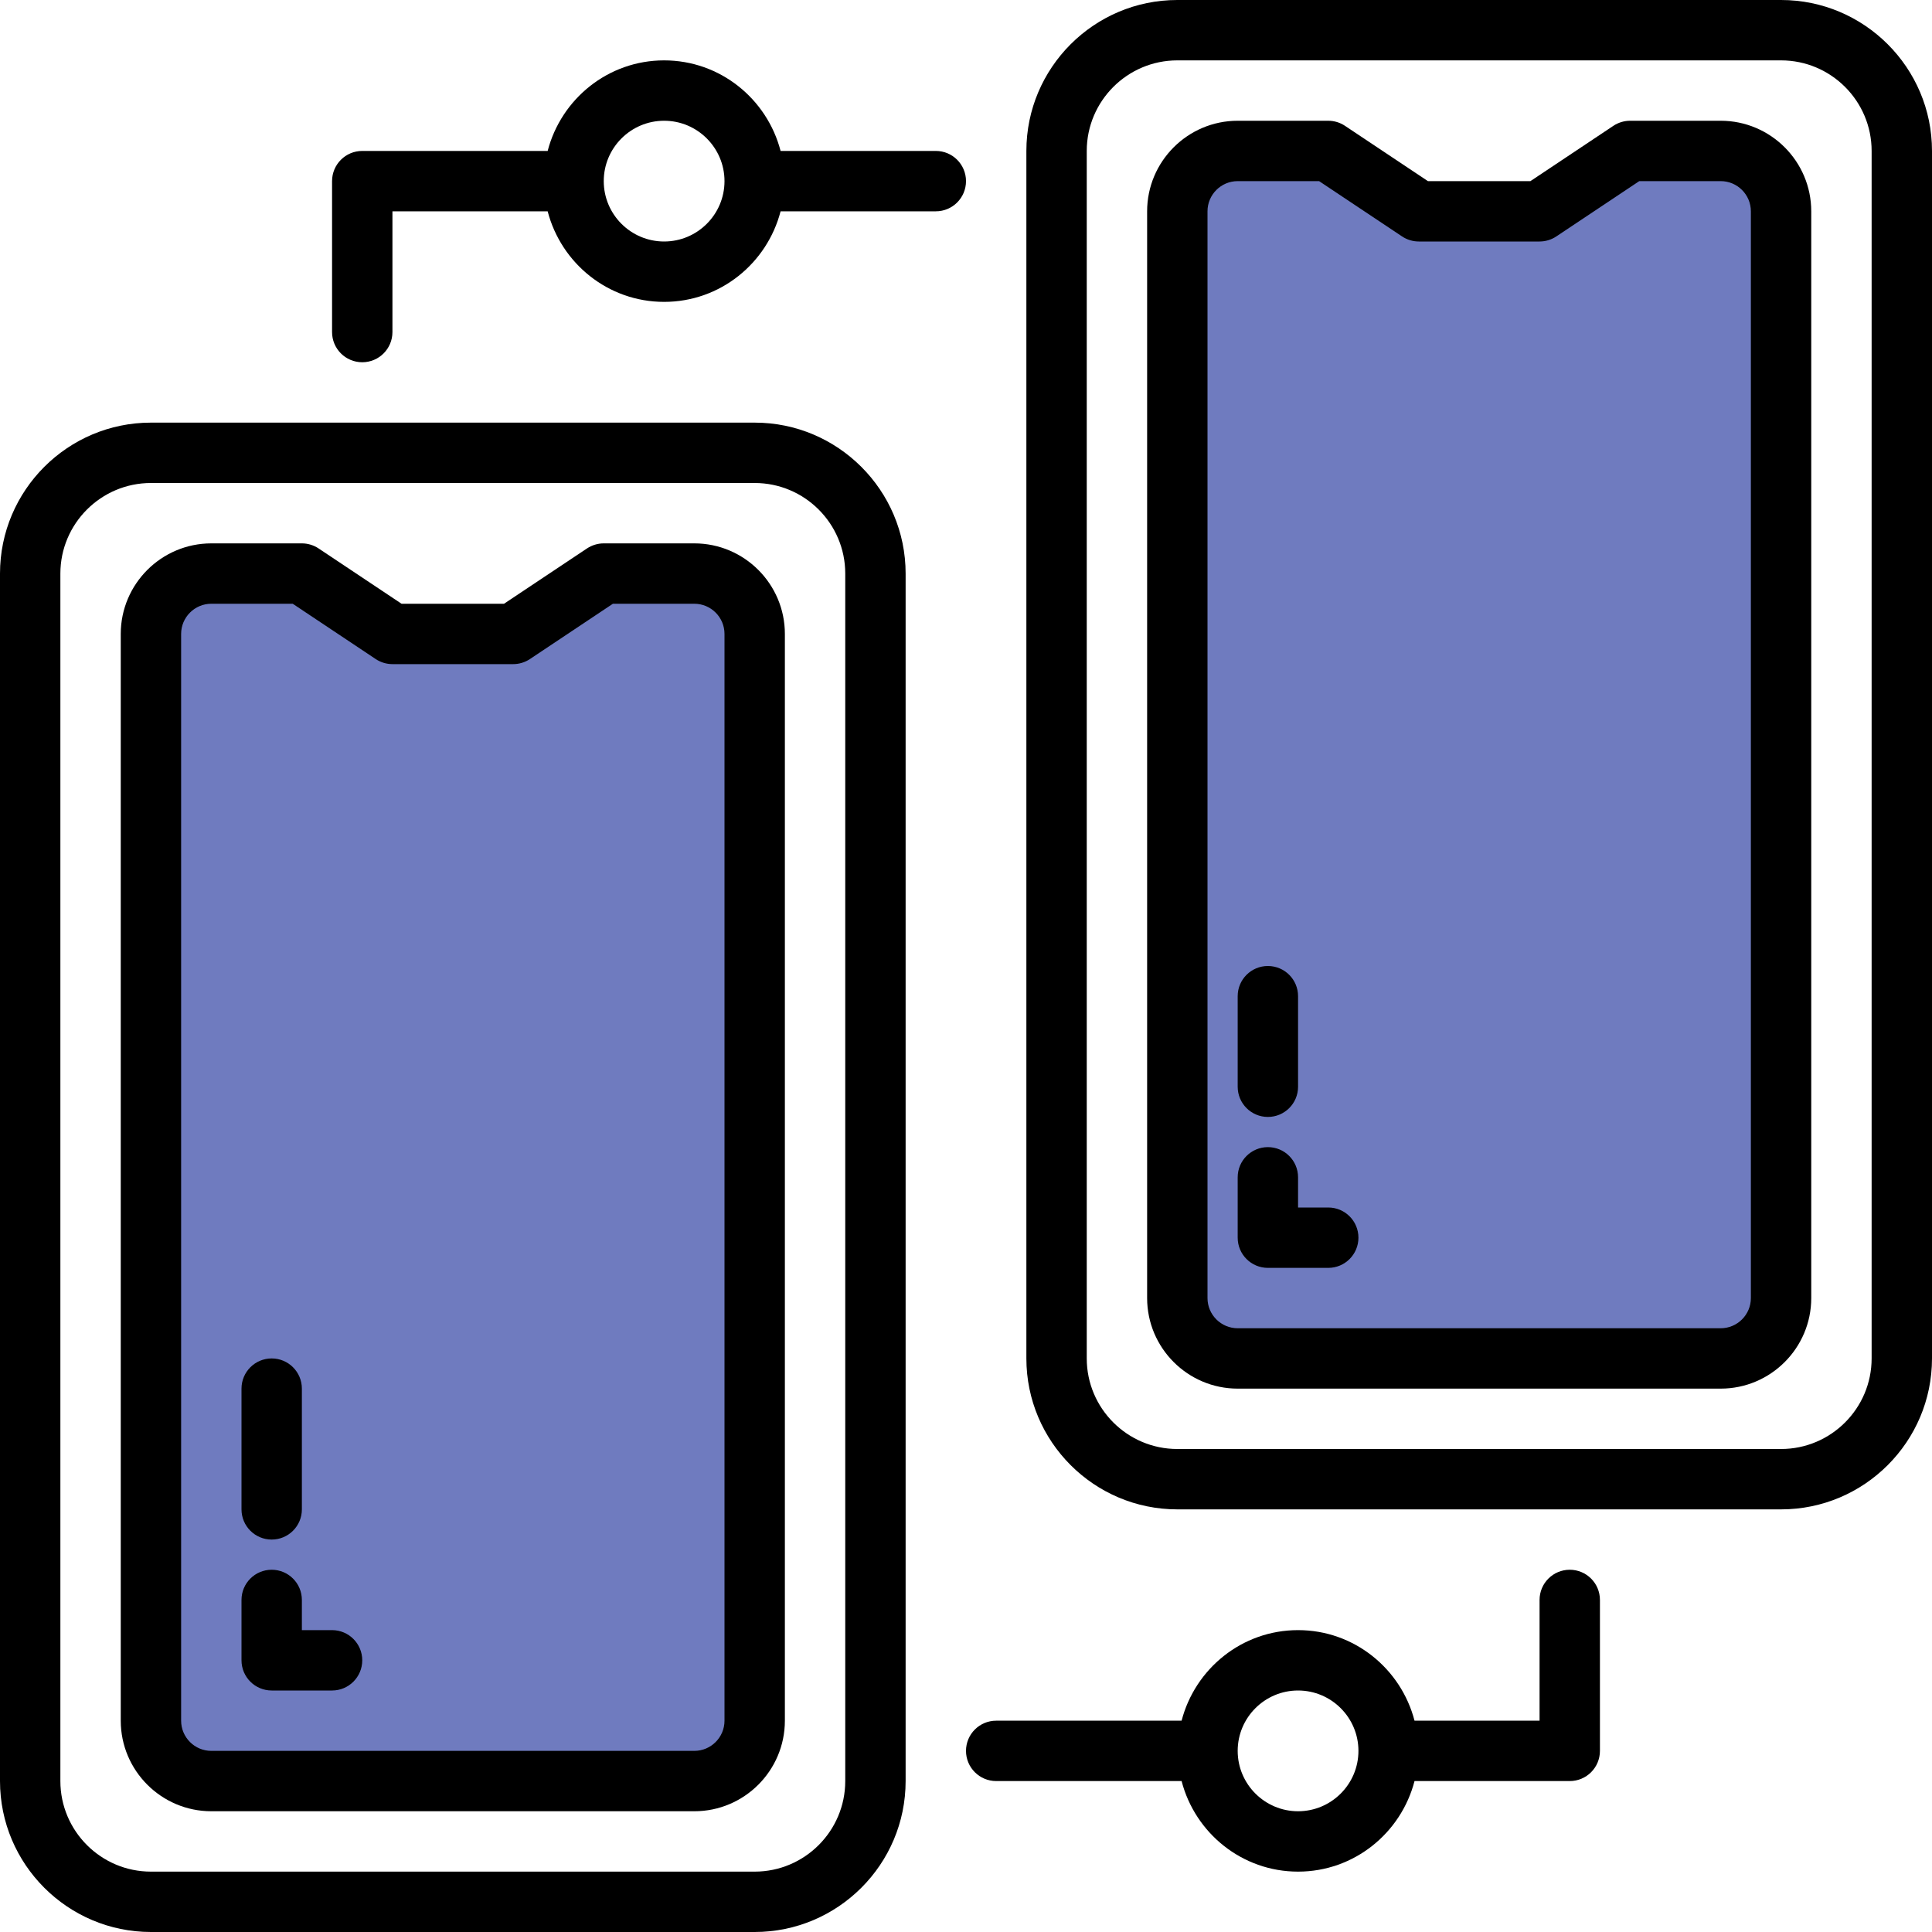
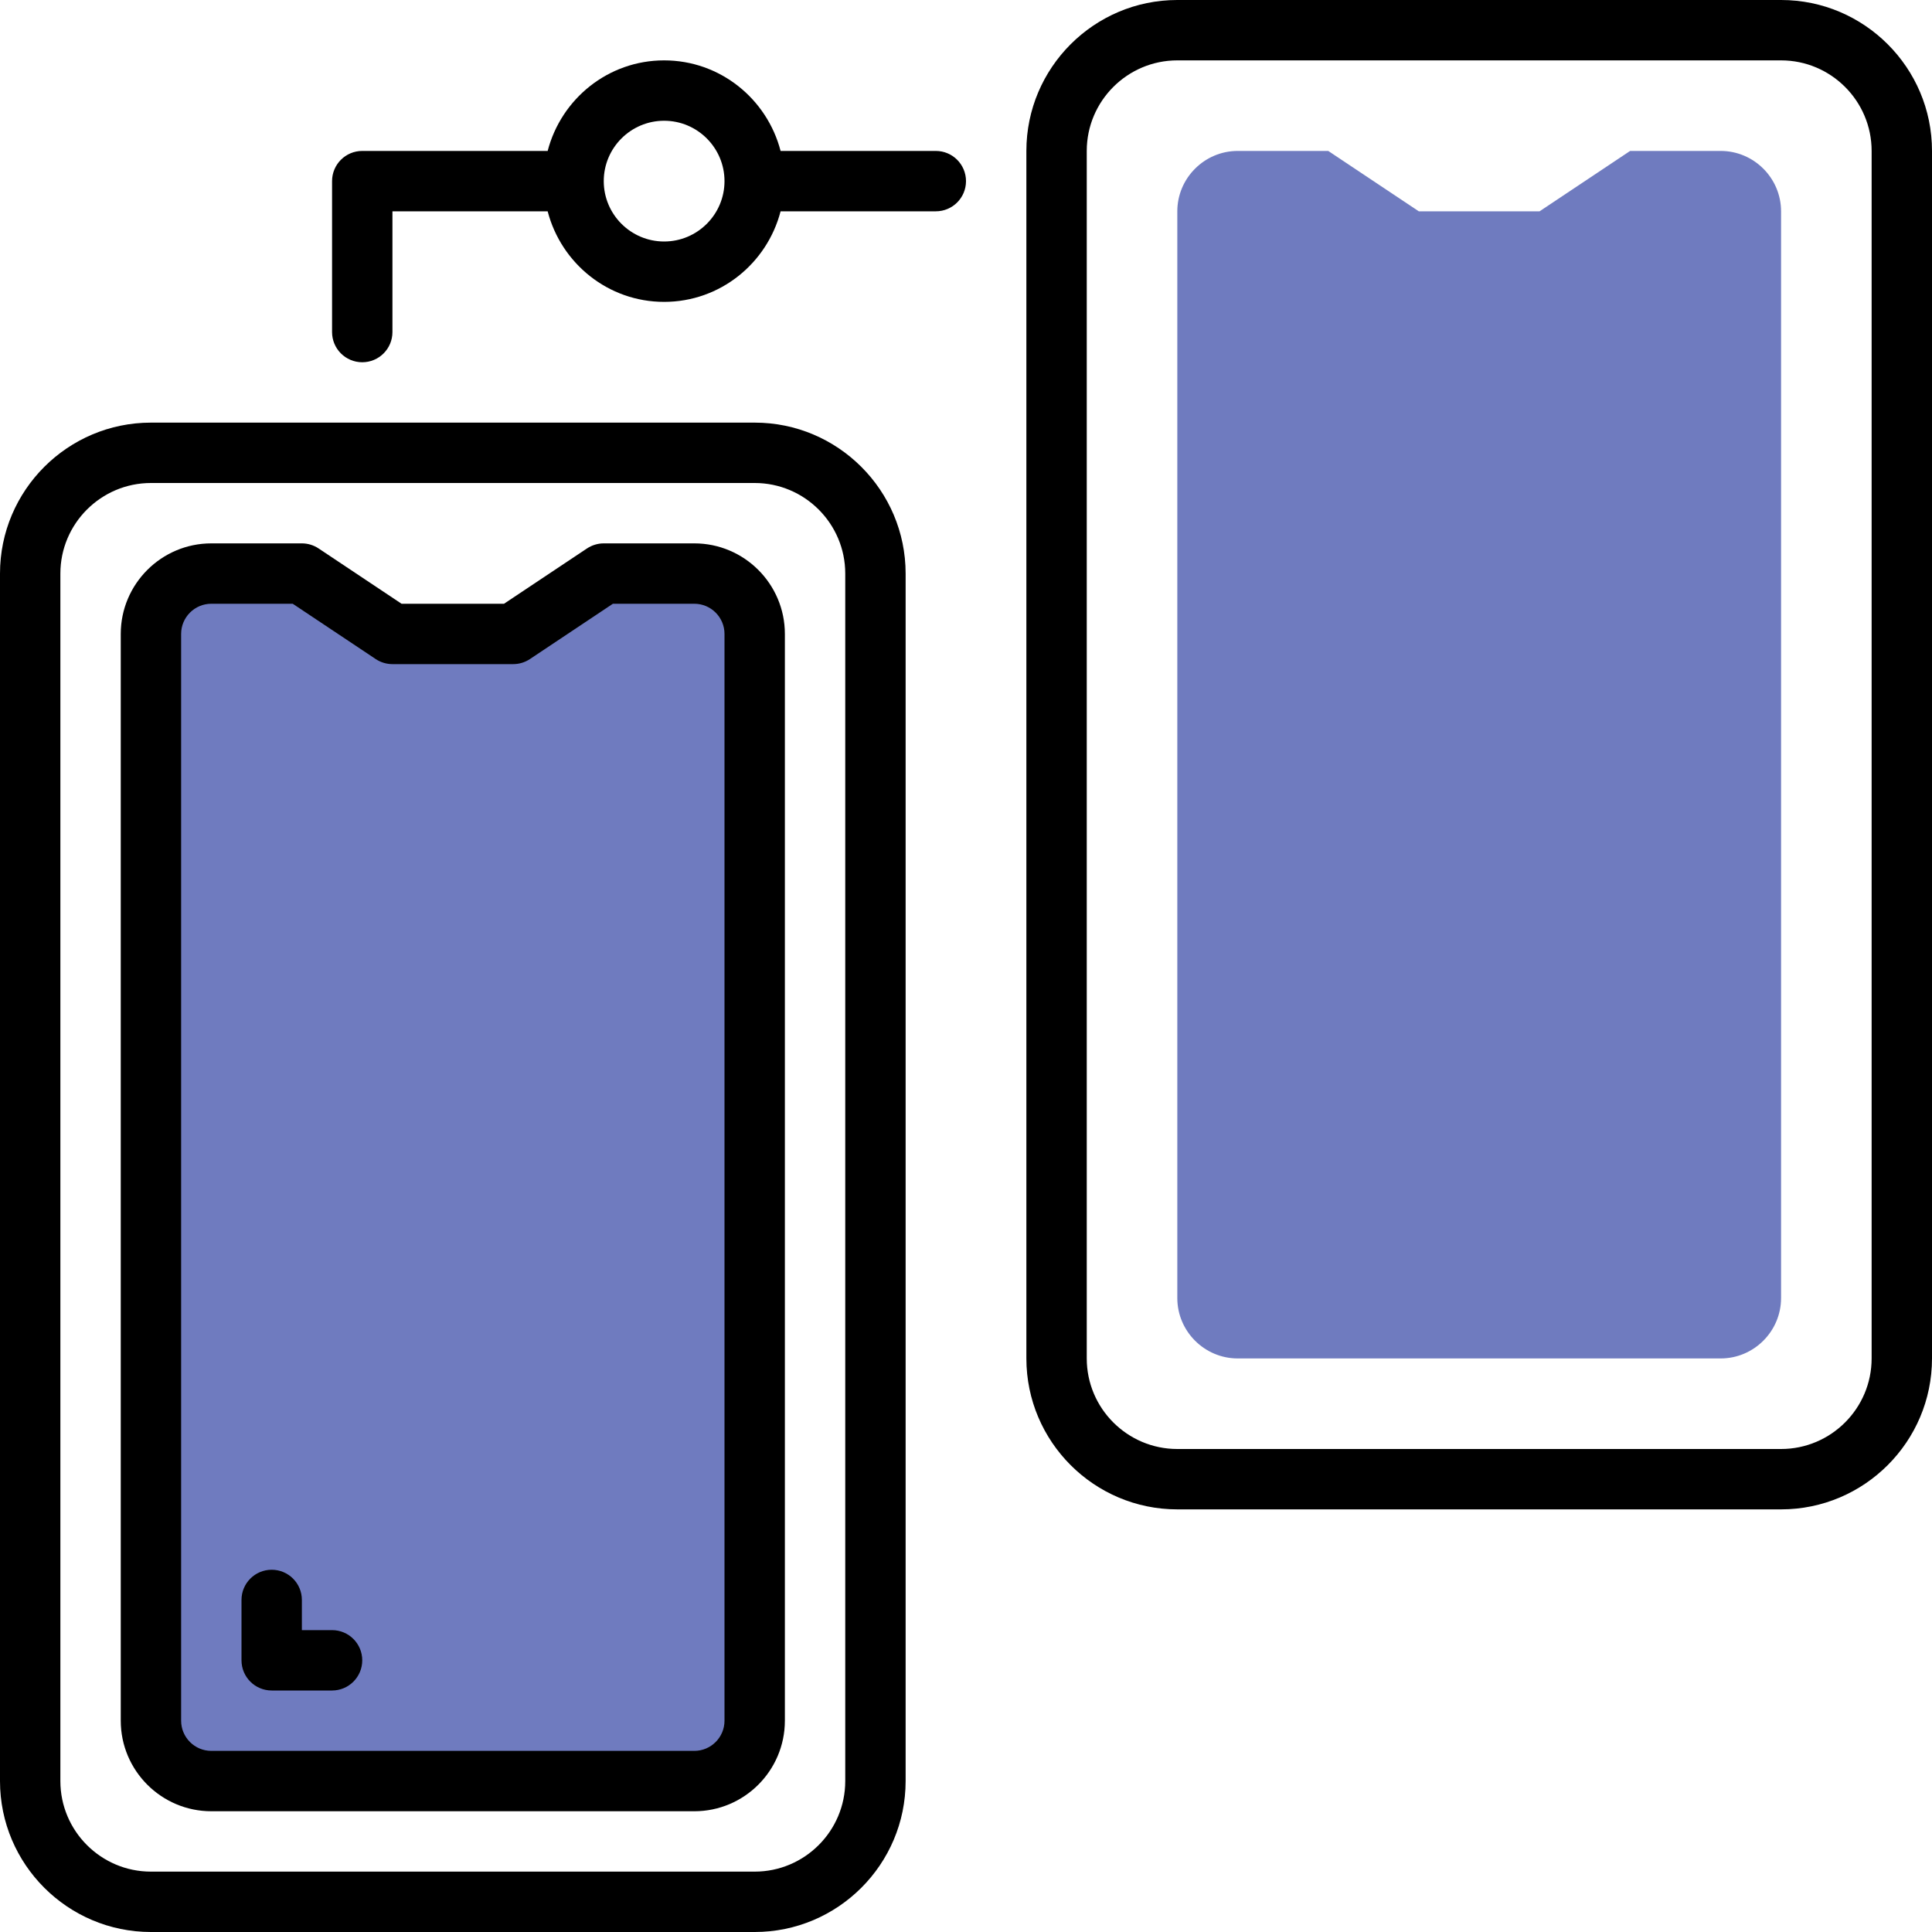
<svg xmlns="http://www.w3.org/2000/svg" id="one_color" height="512" viewBox="0 0 64 64" width="512">
  <path d="m25 21v36c0 1.1-.9 2-2 2h-16c-1.1 0-2-.9-2-2v-36c0-1.1.9-2 2-2h3l3 2h4l3-2h3c1.1 0 2 .9 2 2z" fill="#6f7bbf" />
  <path d="m59 7v36c0 1.1-.9 2-2 2h-16c-1.1 0-2-.9-2-2v-36c0-1.1.9-2 2-2h3l3 2h4l3-2h3c1.1 0 2 .9 2 2z" fill="#6f7bbf" />
  <g>
    <path d="m25 14h-20c-2.757 0-5 2.243-5 5v40c0 2.757 2.243 5 5 5h20c2.757 0 5-2.243 5-5v-40c0-2.757-2.243-5-5-5zm3 45c0 1.654-1.346 3-3 3h-20c-1.654 0-3-1.346-3-3v-40c0-1.654 1.346-3 3-3h20c1.654 0 3 1.346 3 3z" />
    <path d="m23 18h-3c-.197 0-.391.059-.555.168l-2.748 1.832h-3.395l-2.748-1.832c-.163-.109-.357-.168-.554-.168h-3c-1.654 0-3 1.346-3 3v36c0 1.654 1.346 3 3 3h16c1.654 0 3-1.346 3-3v-36c0-1.654-1.346-3-3-3zm1 39c0 .552-.449 1-1 1h-16c-.551 0-1-.448-1-1v-36c0-.552.449-1 1-1h2.697l2.748 1.832c.164.109.358.168.555.168h4c.197 0 .391-.059.555-.168l2.748-1.832h2.697c.551 0 1 .448 1 1z" />
    <path d="m59 0h-20c-2.757 0-5 2.243-5 5v40c0 2.757 2.243 5 5 5h20c2.757 0 5-2.243 5-5v-40c0-2.757-2.243-5-5-5zm3 45c0 1.654-1.346 3-3 3h-20c-1.654 0-3-1.346-3-3v-40c0-1.654 1.346-3 3-3h20c1.654 0 3 1.346 3 3z" />
-     <path d="m57 4h-3c-.197 0-.391.059-.555.168l-2.748 1.832h-3.395l-2.748-1.832c-.163-.109-.357-.168-.554-.168h-3c-1.654 0-3 1.346-3 3v36c0 1.654 1.346 3 3 3h16c1.654 0 3-1.346 3-3v-36c0-1.654-1.346-3-3-3zm1 39c0 .552-.449 1-1 1h-16c-.551 0-1-.448-1-1v-36c0-.552.449-1 1-1h2.697l2.748 1.832c.164.109.358.168.555.168h4c.197 0 .391-.059.555-.168l2.748-1.832h2.697c.551 0 1 .448 1 1z" />
-     <path d="m52 52c-.552 0-1 .447-1 1v4h-4.142c-.447-1.721-2-3-3.858-3s-3.411 1.279-3.858 3h-6.142c-.552 0-1 .447-1 1s.448 1 1 1h6.142c.447 1.721 2 3 3.858 3s3.411-1.279 3.858-3h5.142c.552 0 1-.447 1-1v-5c0-.553-.448-1-1-1zm-9 8c-1.103 0-2-.897-2-2s.897-2 2-2 2 .897 2 2-.897 2-2 2z" />
    <path d="m31 5h-5.142c-.447-1.721-2-3-3.858-3s-3.411 1.279-3.858 3h-6.142c-.552 0-1 .447-1 1v5c0 .553.448 1 1 1s1-.447 1-1v-4h5.142c.447 1.721 2 3 3.858 3s3.411-1.279 3.858-3h5.142c.552 0 1-.447 1-1s-.448-1-1-1zm-9 3c-1.103 0-2-.897-2-2s.897-2 2-2 2 .897 2 2-.897 2-2 2z" />
    <path d="m11 54h-1v-1c0-.553-.448-1-1-1s-1 .447-1 1v2c0 .553.448 1 1 1h2c.552 0 1-.447 1-1s-.448-1-1-1z" />
-     <path d="m9 51c.552 0 1-.447 1-1v-4c0-.553-.448-1-1-1s-1 .447-1 1v4c0 .553.448 1 1 1z" />
-     <path d="m44 40h-1v-1c0-.553-.448-1-1-1s-1 .447-1 1v2c0 .553.448 1 1 1h2c.552 0 1-.447 1-1s-.448-1-1-1z" />
-     <path d="m42 37c.552 0 1-.447 1-1v-3c0-.553-.448-1-1-1s-1 .447-1 1v3c0 .553.448 1 1 1z" />
  </g>
</svg>